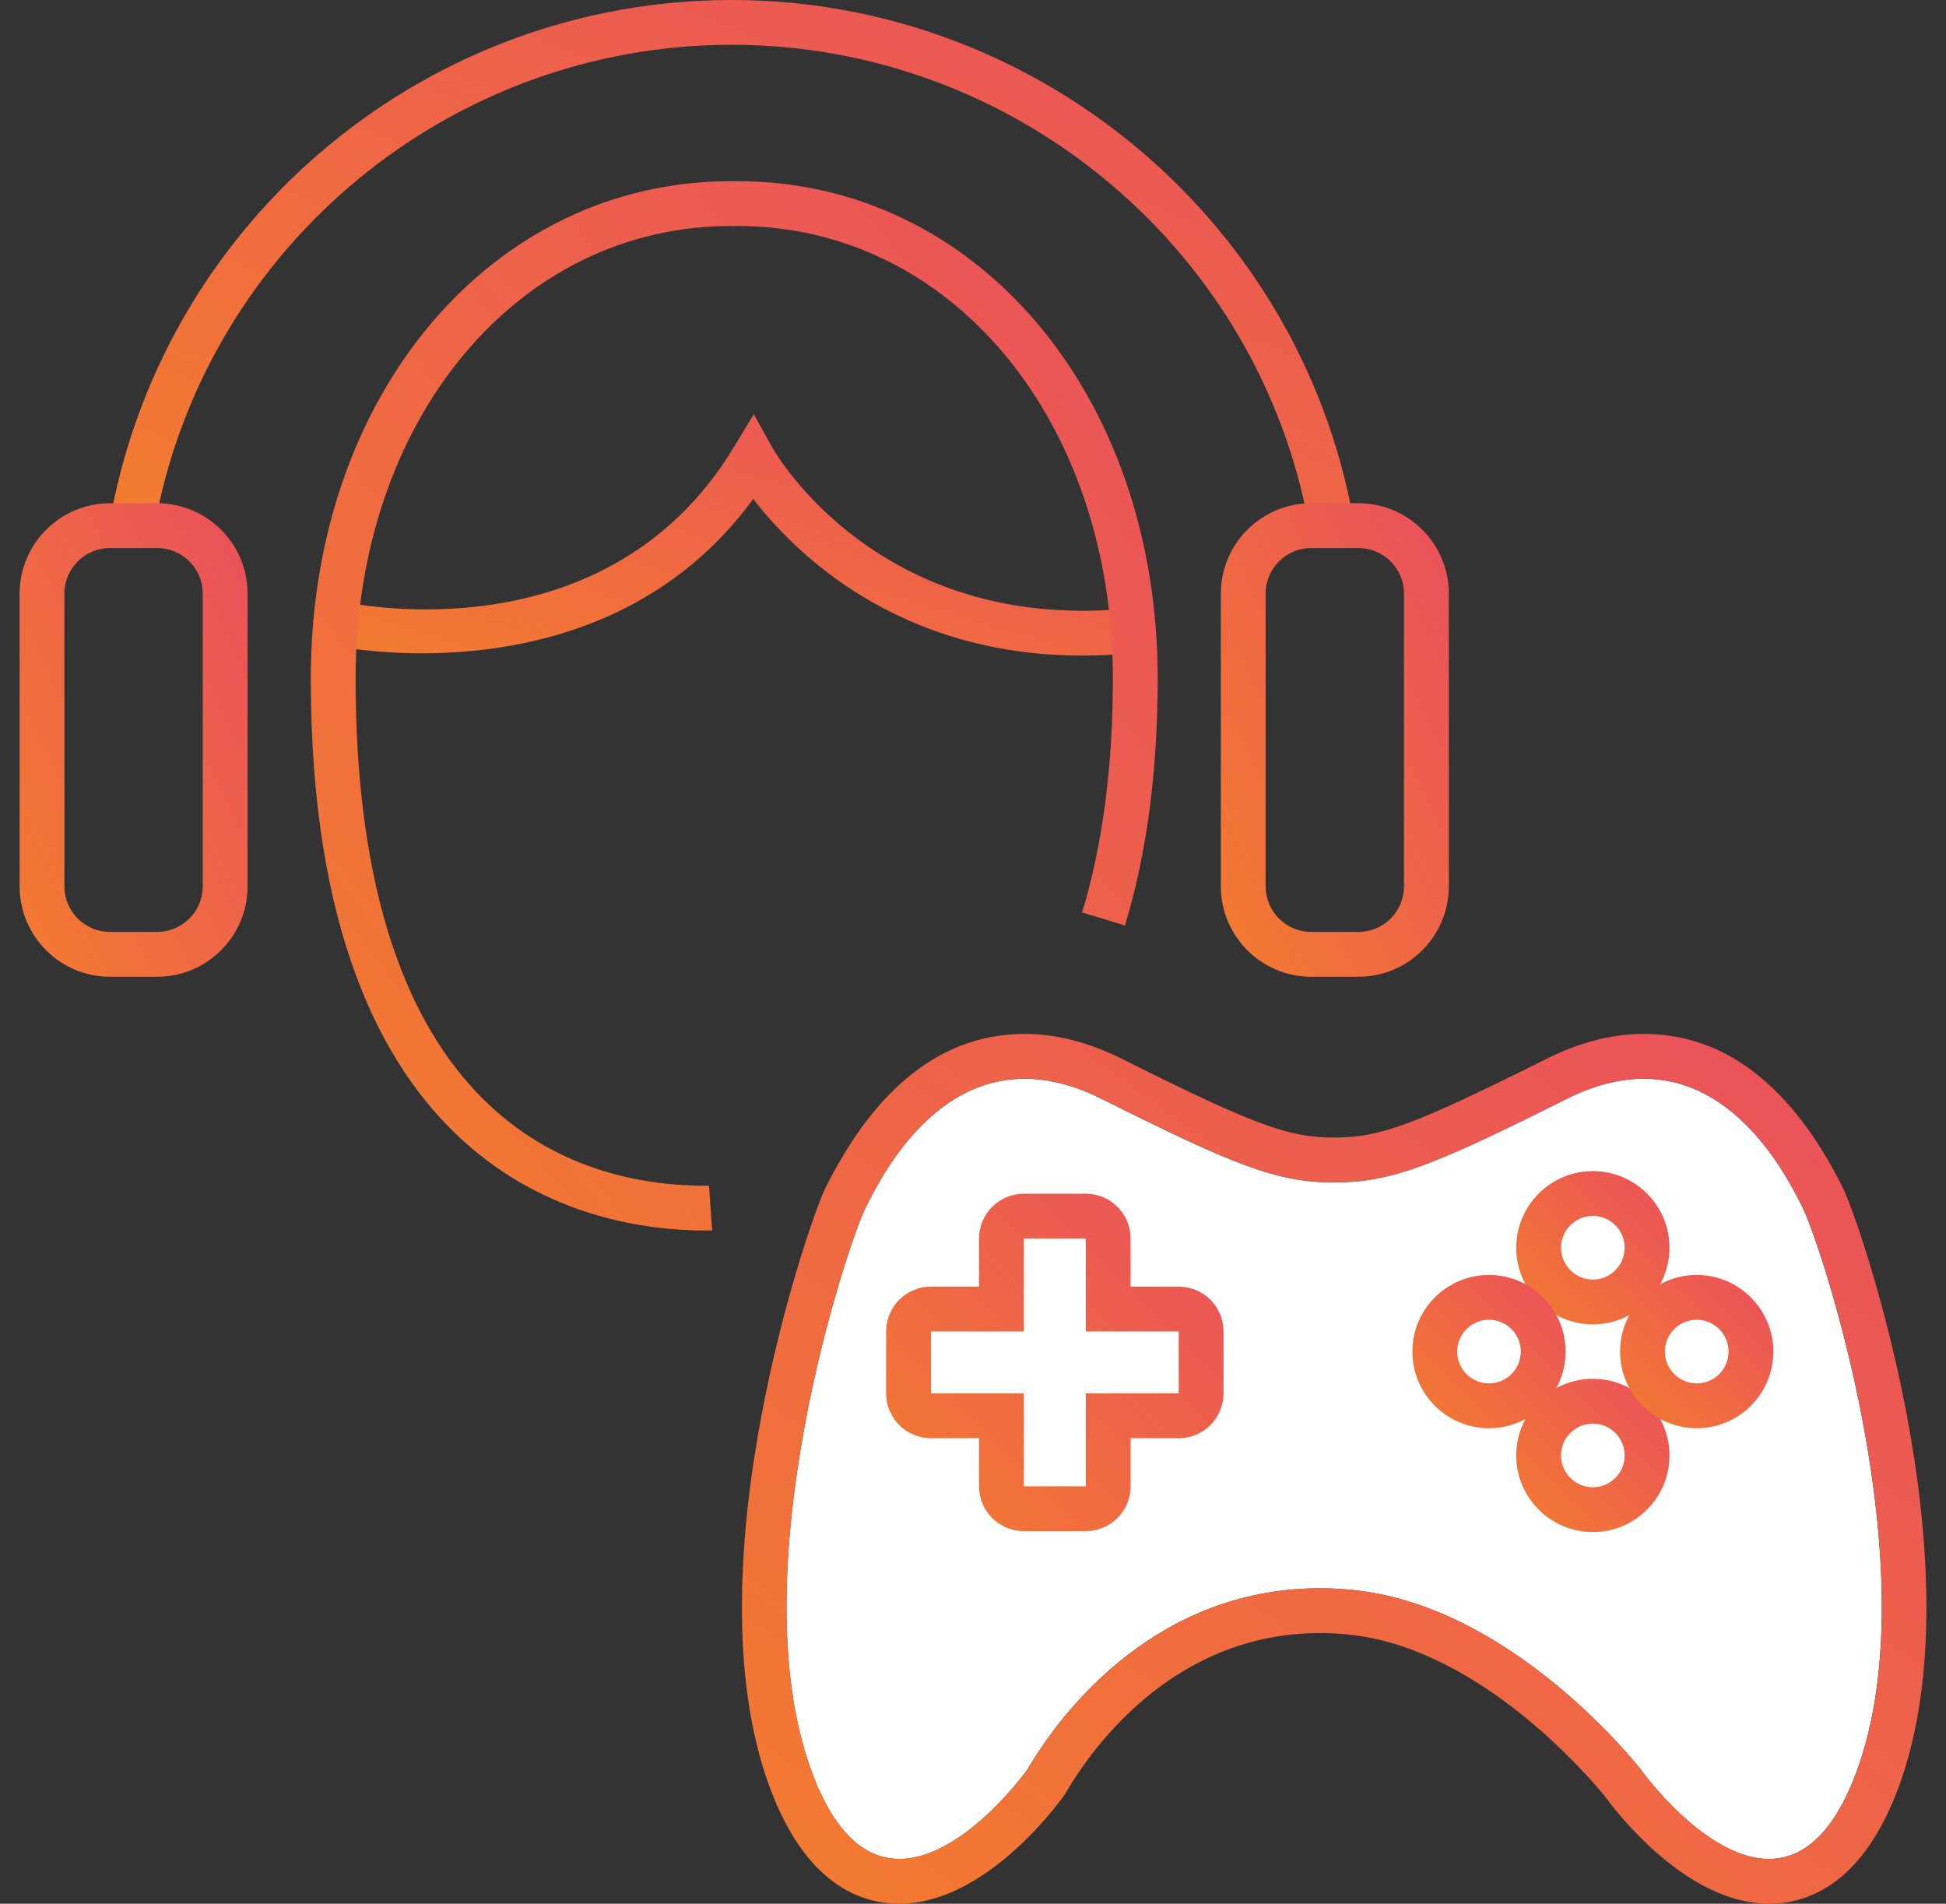
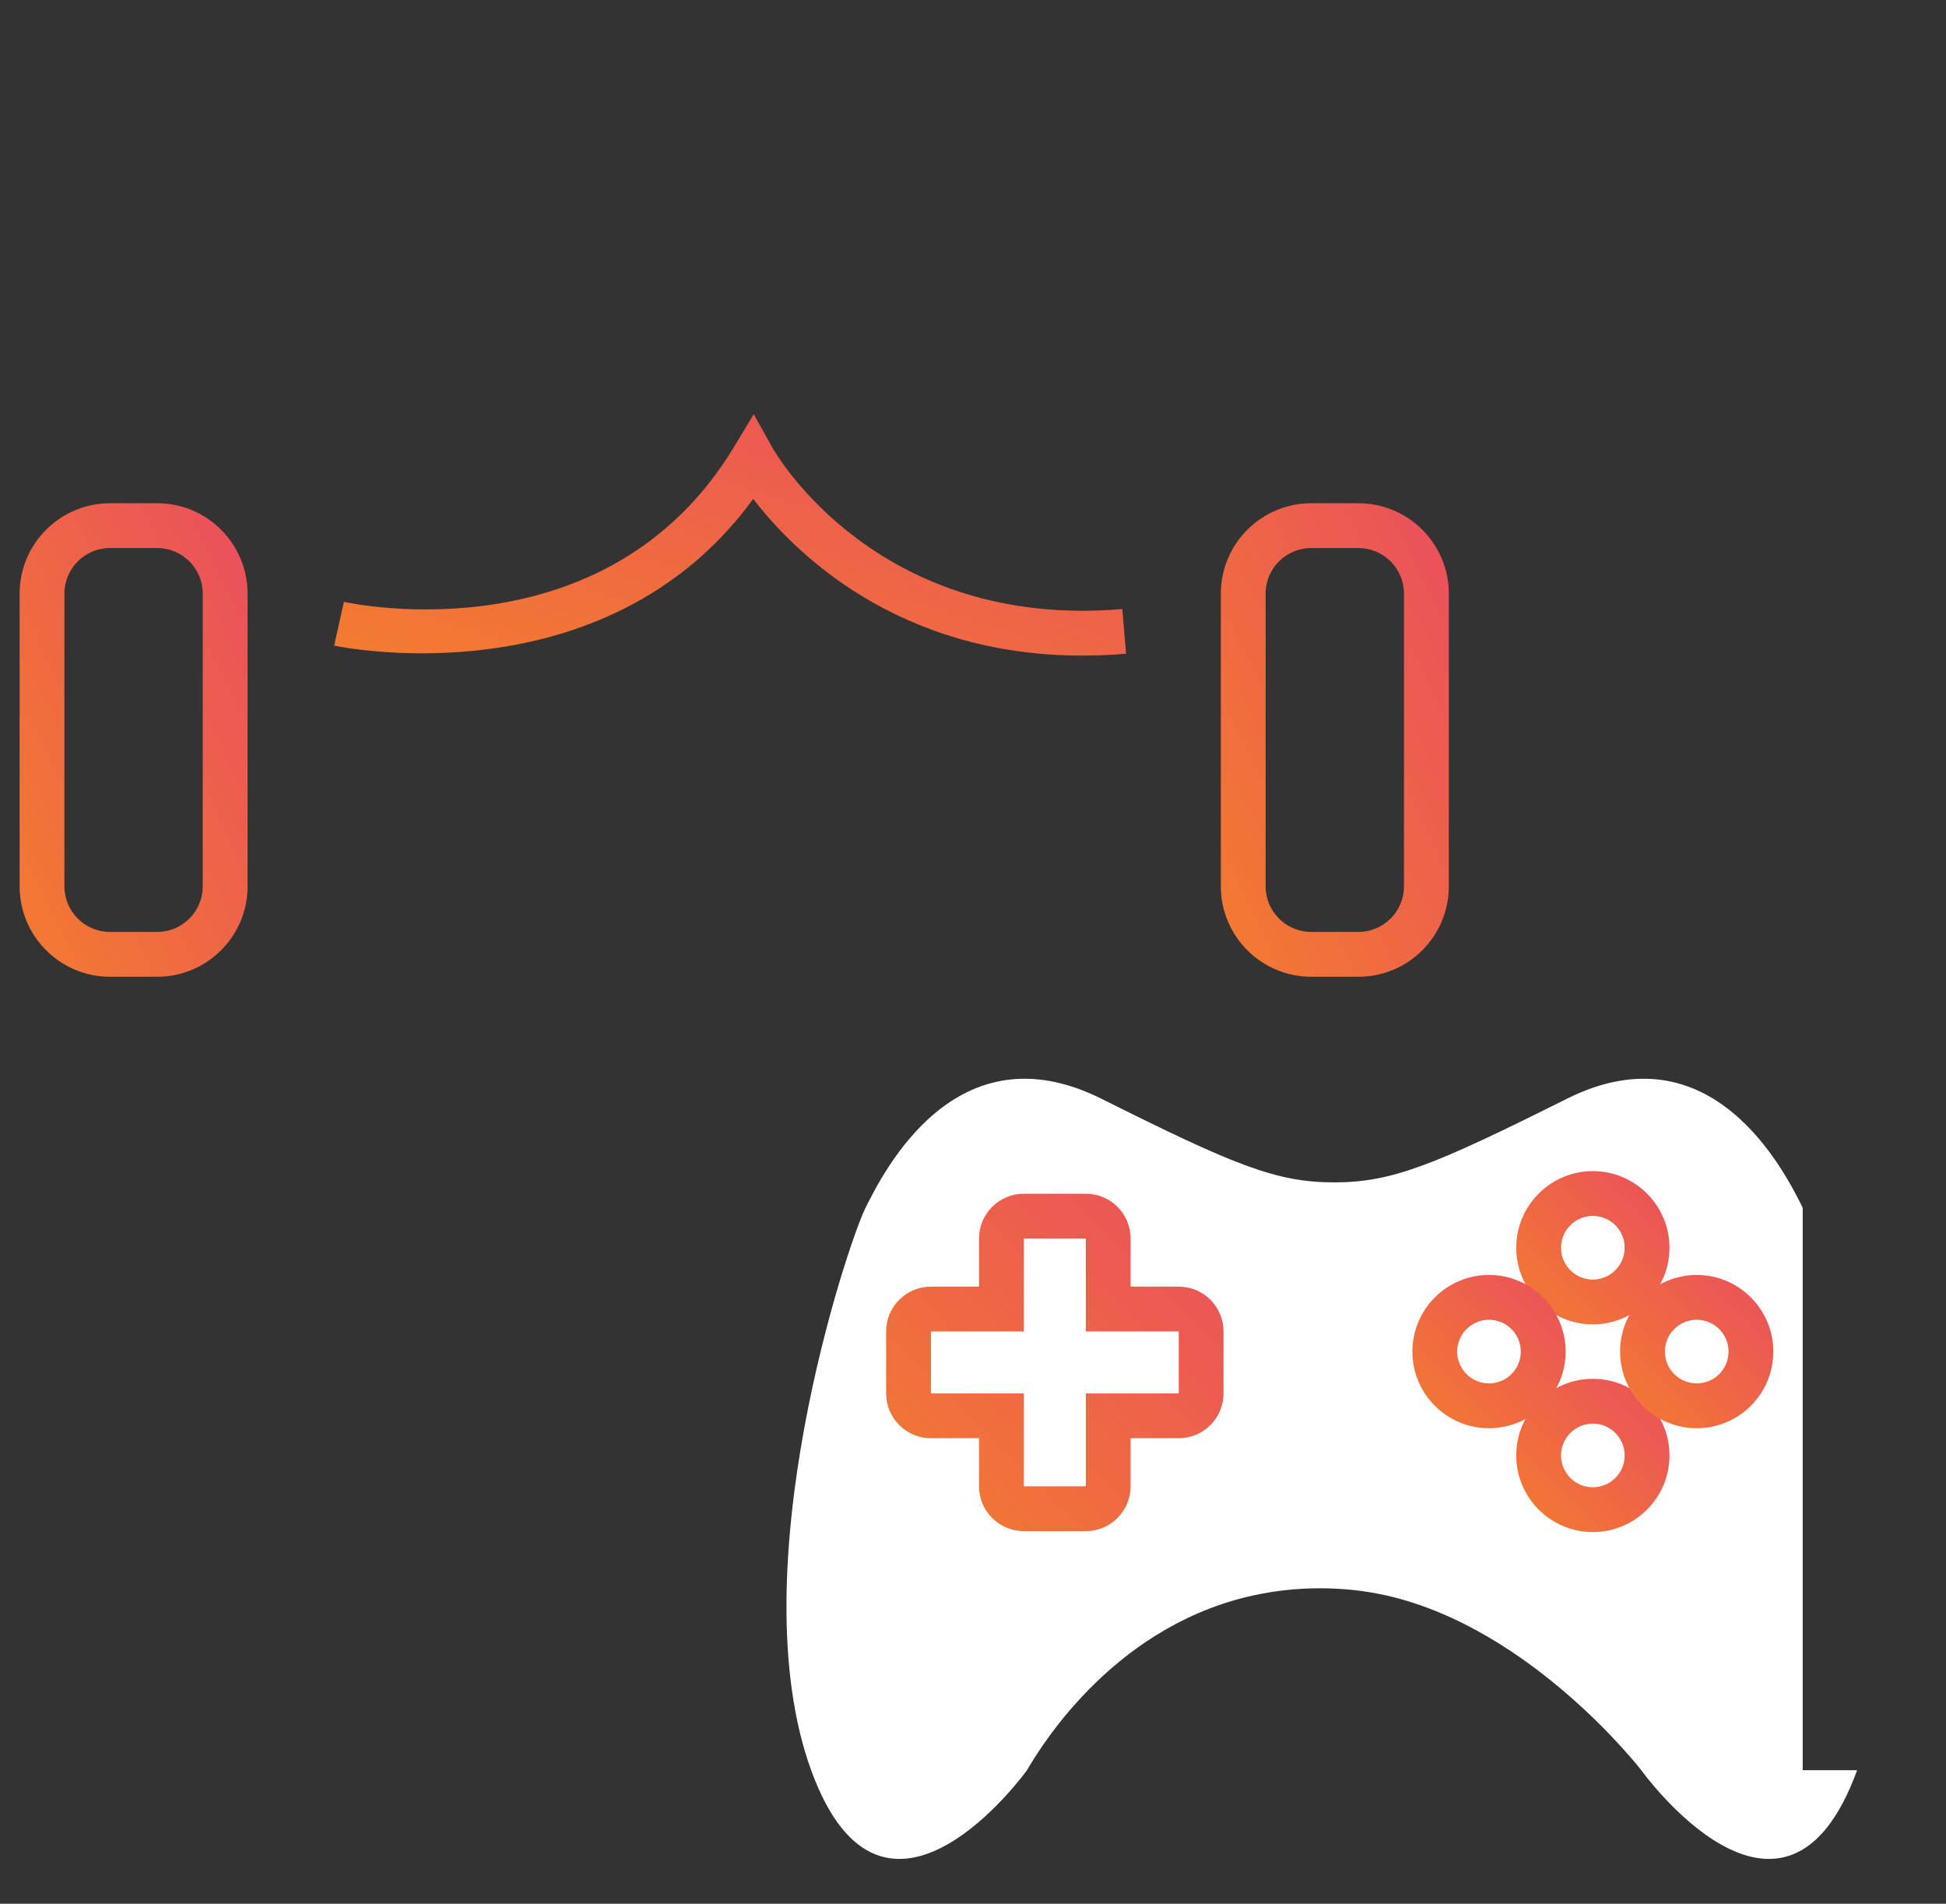
<svg xmlns="http://www.w3.org/2000/svg" width="92" height="90" viewBox="0 0 92 90" fill="none">
  <rect x="0" y="0" width="92" height="90" fill="#333333" stroke="none" />
  <g clip-path="url(#clip0_2439_4990)">
    <path d="M51.172 30.994C42.403 30.994 37.514 26.068 35.61 23.586C28.58 33.233 15.93 30.552 15.799 30.521L16.258 28.452C16.763 28.563 28.702 31.061 34.691 21.142L35.635 19.581L36.523 21.174C36.722 21.523 41.525 29.771 53.059 28.794L53.237 30.905C52.527 30.966 51.839 30.993 51.173 30.993L51.172 30.994Z" fill="url(#paint0_linear_2439_4990)" />
-     <path d="M33.669 58.174L33.519 58.172L33.368 58.174C27.753 58.174 14.693 55.631 14.693 32.073C14.693 18.671 23.235 8.565 34.563 8.565H34.863C46.19 8.565 54.732 18.672 54.732 32.073C54.732 36.458 54.212 40.388 53.184 43.754L51.159 43.136C52.124 39.971 52.613 36.249 52.613 32.073C52.613 19.878 44.982 10.684 34.863 10.684C34.822 10.689 34.768 10.692 34.712 10.692L34.549 10.685C24.443 10.685 16.812 19.88 16.812 32.074C16.812 52.94 27.185 56.057 33.368 56.057L33.519 56.055L33.669 58.174Z" fill="url(#paint1_linear_2439_4990)" />
-     <path d="M7.357 24.603L5.275 24.204C7.964 10.178 20.294 0 34.596 0C48.717 0 61.017 10.026 63.845 23.839L61.77 24.264C59.144 11.432 47.715 2.117 34.596 2.117C21.308 2.117 9.854 11.575 7.357 24.603Z" fill="url(#paint2_linear_2439_4990)" />
    <path d="M64.222 46.177H61.989C59.633 46.177 57.717 44.261 57.717 41.905V28.063C57.717 25.707 59.634 23.791 61.989 23.791H64.222C66.579 23.791 68.495 25.707 68.495 28.063V41.905C68.495 44.261 66.578 46.177 64.222 46.177ZM61.988 25.909C60.8 25.909 59.834 26.875 59.834 28.062V41.904C59.834 43.091 60.8 44.057 61.988 44.057H64.221C65.409 44.057 66.375 43.091 66.375 41.904V28.062C66.375 26.875 65.409 25.909 64.221 25.909H61.988Z" fill="url(#paint3_linear_2439_4990)" />
    <path d="M7.433 46.177H5.2C2.844 46.177 0.928 44.261 0.928 41.905V28.063C0.928 25.707 2.845 23.791 5.2 23.791H7.433C9.789 23.791 11.705 25.707 11.705 28.063V41.905C11.705 44.261 9.787 46.177 7.433 46.177ZM5.199 25.909C4.011 25.909 3.045 26.875 3.045 28.062V41.904C3.045 43.091 4.011 44.057 5.199 44.057H7.432C8.619 44.057 9.585 43.091 9.585 41.904V28.062C9.585 26.875 8.619 25.909 7.432 25.909H5.199Z" fill="url(#paint4_linear_2439_4990)" />
-     <path d="M85.225 57.093C84.367 55.377 80.936 48.514 74.072 51.946C67.795 55.084 65.81 55.898 63.074 55.898C60.337 55.898 58.352 55.084 52.075 51.946C45.212 48.514 41.78 55.378 40.922 57.093C40.064 58.809 34.917 74.251 38.348 83.688C41.78 93.125 48.551 83.688 48.551 83.688C49.327 82.363 52.857 76.668 59.577 75.357C62.472 74.791 64.821 75.262 65.567 75.432C72.43 76.996 77.594 83.688 77.594 83.688C77.594 83.688 84.366 93.125 87.797 83.688C91.229 74.251 86.081 58.809 85.223 57.093H85.225Z" fill="white" />
-     <path d="M77.707 50.998C82.177 50.998 84.535 55.712 85.226 57.093C86.084 58.809 91.231 74.251 87.8 83.688C86.656 86.834 85.141 87.881 83.629 87.881C80.606 87.881 77.597 83.688 77.597 83.688C77.597 83.688 72.433 76.996 65.57 75.432C65.088 75.322 63.935 75.086 62.397 75.086C61.557 75.086 60.602 75.156 59.58 75.356C52.86 76.668 49.33 82.364 48.554 83.688C48.554 83.688 45.544 87.881 42.521 87.881C41.01 87.881 39.495 86.833 38.351 83.688C34.919 74.251 40.067 58.809 40.925 57.093C41.615 55.712 43.972 50.998 48.444 50.998C49.528 50.998 50.738 51.275 52.078 51.946C58.355 55.084 60.34 55.898 63.076 55.898C65.812 55.898 67.797 55.084 74.075 51.946C75.415 51.275 76.623 50.998 77.709 50.998M77.707 48.879C76.221 48.879 74.68 49.273 73.126 50.05C66.854 53.187 65.256 53.779 63.075 53.779C60.894 53.779 59.297 53.187 53.025 50.05C51.47 49.273 49.929 48.879 48.444 48.879C44.608 48.879 41.441 51.324 39.03 56.145C38.266 57.673 32.584 74.026 36.359 84.41C38.039 89.03 40.637 89.999 42.521 89.999C46.517 89.999 49.902 85.441 50.275 84.922L50.332 84.842L50.382 84.758C51.466 82.908 54.571 78.491 59.985 77.435C60.77 77.281 61.582 77.204 62.397 77.204C63.325 77.204 64.26 77.305 65.099 77.496C70.939 78.828 75.594 84.572 75.904 84.962C76.399 85.641 79.723 89.999 83.628 89.999C85.512 89.999 88.11 89.03 89.79 84.41C93.566 74.024 87.885 57.672 87.12 56.144C84.709 51.323 81.543 48.879 77.707 48.879Z" fill="url(#paint5_linear_2439_4990)" />
+     <path d="M85.225 57.093C84.367 55.377 80.936 48.514 74.072 51.946C67.795 55.084 65.81 55.898 63.074 55.898C60.337 55.898 58.352 55.084 52.075 51.946C45.212 48.514 41.78 55.378 40.922 57.093C40.064 58.809 34.917 74.251 38.348 83.688C41.78 93.125 48.551 83.688 48.551 83.688C49.327 82.363 52.857 76.668 59.577 75.357C62.472 74.791 64.821 75.262 65.567 75.432C72.43 76.996 77.594 83.688 77.594 83.688C77.594 83.688 84.366 93.125 87.797 83.688H85.225Z" fill="white" />
    <path d="M51.333 58.552V62.945H55.726V65.874H51.333V70.267H48.404V65.874H44.011V62.945H48.404V58.552H51.333ZM51.333 56.434H48.404C47.234 56.434 46.285 57.382 46.285 58.552V60.826H44.011C42.842 60.826 41.893 61.774 41.893 62.945V65.874C41.893 67.044 42.842 67.992 44.011 67.992H46.285V70.267C46.285 71.437 47.234 72.385 48.404 72.385H51.333C52.502 72.385 53.451 71.437 53.451 70.267V67.992H55.726C56.895 67.992 57.844 67.044 57.844 65.874V62.945C57.844 61.774 56.895 60.826 55.726 60.826H53.451V58.552C53.451 57.382 52.502 56.434 51.333 56.434Z" fill="url(#paint6_linear_2439_4990)" />
    <path d="M75.304 67.303C76.135 67.303 76.808 67.976 76.808 68.807C76.808 69.637 76.135 70.311 75.304 70.311C74.474 70.311 73.8 69.637 73.8 68.807C73.8 67.976 74.474 67.303 75.304 67.303ZM75.304 65.184C73.307 65.184 71.682 66.809 71.682 68.807C71.682 70.805 73.307 72.43 75.304 72.43C77.302 72.43 78.927 70.805 78.927 68.807C78.927 66.809 77.302 65.184 75.304 65.184Z" fill="url(#paint7_linear_2439_4990)" />
    <path d="M75.304 57.483C76.135 57.483 76.808 58.157 76.808 58.987C76.808 59.818 76.135 60.492 75.304 60.492C74.474 60.492 73.8 59.818 73.8 58.987C73.8 58.157 74.474 57.483 75.304 57.483ZM75.304 55.365C73.307 55.365 71.682 56.99 71.682 58.987C71.682 60.985 73.307 62.61 75.304 62.61C77.302 62.61 78.927 60.985 78.927 58.987C78.927 56.99 77.302 55.365 75.304 55.365Z" fill="url(#paint8_linear_2439_4990)" />
    <path d="M70.394 62.393C71.225 62.393 71.898 63.067 71.898 63.897C71.898 64.728 71.225 65.401 70.394 65.401C69.564 65.401 68.89 64.728 68.89 63.897C68.89 63.067 69.564 62.393 70.394 62.393ZM70.394 60.274C68.396 60.274 66.772 61.899 66.772 63.897C66.772 65.895 68.396 67.52 70.394 67.52C72.392 67.52 74.017 65.895 74.017 63.897C74.017 61.899 72.392 60.274 70.394 60.274Z" fill="url(#paint9_linear_2439_4990)" />
    <path d="M80.215 62.393C81.045 62.393 81.719 63.067 81.719 63.897C81.719 64.728 81.045 65.401 80.215 65.401C79.384 65.401 78.71 64.728 78.71 63.897C78.71 63.067 79.384 62.393 80.215 62.393ZM80.215 60.274C78.217 60.274 76.592 61.899 76.592 63.897C76.592 65.895 78.217 67.52 80.215 67.52C82.212 67.52 83.837 65.895 83.837 63.897C83.837 61.899 82.212 60.274 80.215 60.274Z" fill="url(#paint10_linear_2439_4990)" />
  </g>
  <defs>
    <linearGradient id="paint0_linear_2439_4990" x1="53.237" y1="19.581" x2="46.869" y2="40.467" gradientUnits="userSpaceOnUse">
      <stop stop-color="#EA4F5D" />
      <stop offset="1" stop-color="#F37C2F" />
    </linearGradient>
    <linearGradient id="paint1_linear_2439_4990" x1="54.732" y1="8.565" x2="6.24" y2="47.701" gradientUnits="userSpaceOnUse">
      <stop stop-color="#EA4F5D" />
      <stop offset="1" stop-color="#F37C2F" />
    </linearGradient>
    <linearGradient id="paint2_linear_2439_4990" x1="63.845" y1="0" x2="46.276" y2="41.825" gradientUnits="userSpaceOnUse">
      <stop stop-color="#EA4F5D" />
      <stop offset="1" stop-color="#F37C2F" />
    </linearGradient>
    <linearGradient id="paint3_linear_2439_4990" x1="68.495" y1="23.791" x2="50.995" y2="32.217" gradientUnits="userSpaceOnUse">
      <stop stop-color="#EA4F5D" />
      <stop offset="1" stop-color="#F37C2F" />
    </linearGradient>
    <linearGradient id="paint4_linear_2439_4990" x1="11.705" y1="23.791" x2="-5.794" y2="32.215" gradientUnits="userSpaceOnUse">
      <stop stop-color="#EA4F5D" />
      <stop offset="1" stop-color="#F37C2F" />
    </linearGradient>
    <linearGradient id="paint5_linear_2439_4990" x1="91.074" y1="48.878" x2="51.839" y2="102.308" gradientUnits="userSpaceOnUse">
      <stop stop-color="#EA4F5D" />
      <stop offset="1" stop-color="#F37C2F" />
    </linearGradient>
    <linearGradient id="paint6_linear_2439_4990" x1="57.844" y1="56.434" x2="41.893" y2="72.385" gradientUnits="userSpaceOnUse">
      <stop stop-color="#EA4F5D" />
      <stop offset="1" stop-color="#F37C2F" />
    </linearGradient>
    <linearGradient id="paint7_linear_2439_4990" x1="78.927" y1="65.184" x2="71.682" y2="72.43" gradientUnits="userSpaceOnUse">
      <stop stop-color="#EA4F5D" />
      <stop offset="1" stop-color="#F37C2F" />
    </linearGradient>
    <linearGradient id="paint8_linear_2439_4990" x1="78.927" y1="55.365" x2="71.682" y2="62.61" gradientUnits="userSpaceOnUse">
      <stop stop-color="#EA4F5D" />
      <stop offset="1" stop-color="#F37C2F" />
    </linearGradient>
    <linearGradient id="paint9_linear_2439_4990" x1="74.017" y1="60.274" x2="66.772" y2="67.52" gradientUnits="userSpaceOnUse">
      <stop stop-color="#EA4F5D" />
      <stop offset="1" stop-color="#F37C2F" />
    </linearGradient>
    <linearGradient id="paint10_linear_2439_4990" x1="83.837" y1="60.274" x2="76.592" y2="67.52" gradientUnits="userSpaceOnUse">
      <stop stop-color="#EA4F5D" />
      <stop offset="1" stop-color="#F37C2F" />
    </linearGradient>
    <clipPath id="clip0_2439_4990">
      <rect width="90.15" height="90" fill="white" transform="translate(0.924)" />
    </clipPath>
  </defs>
</svg>